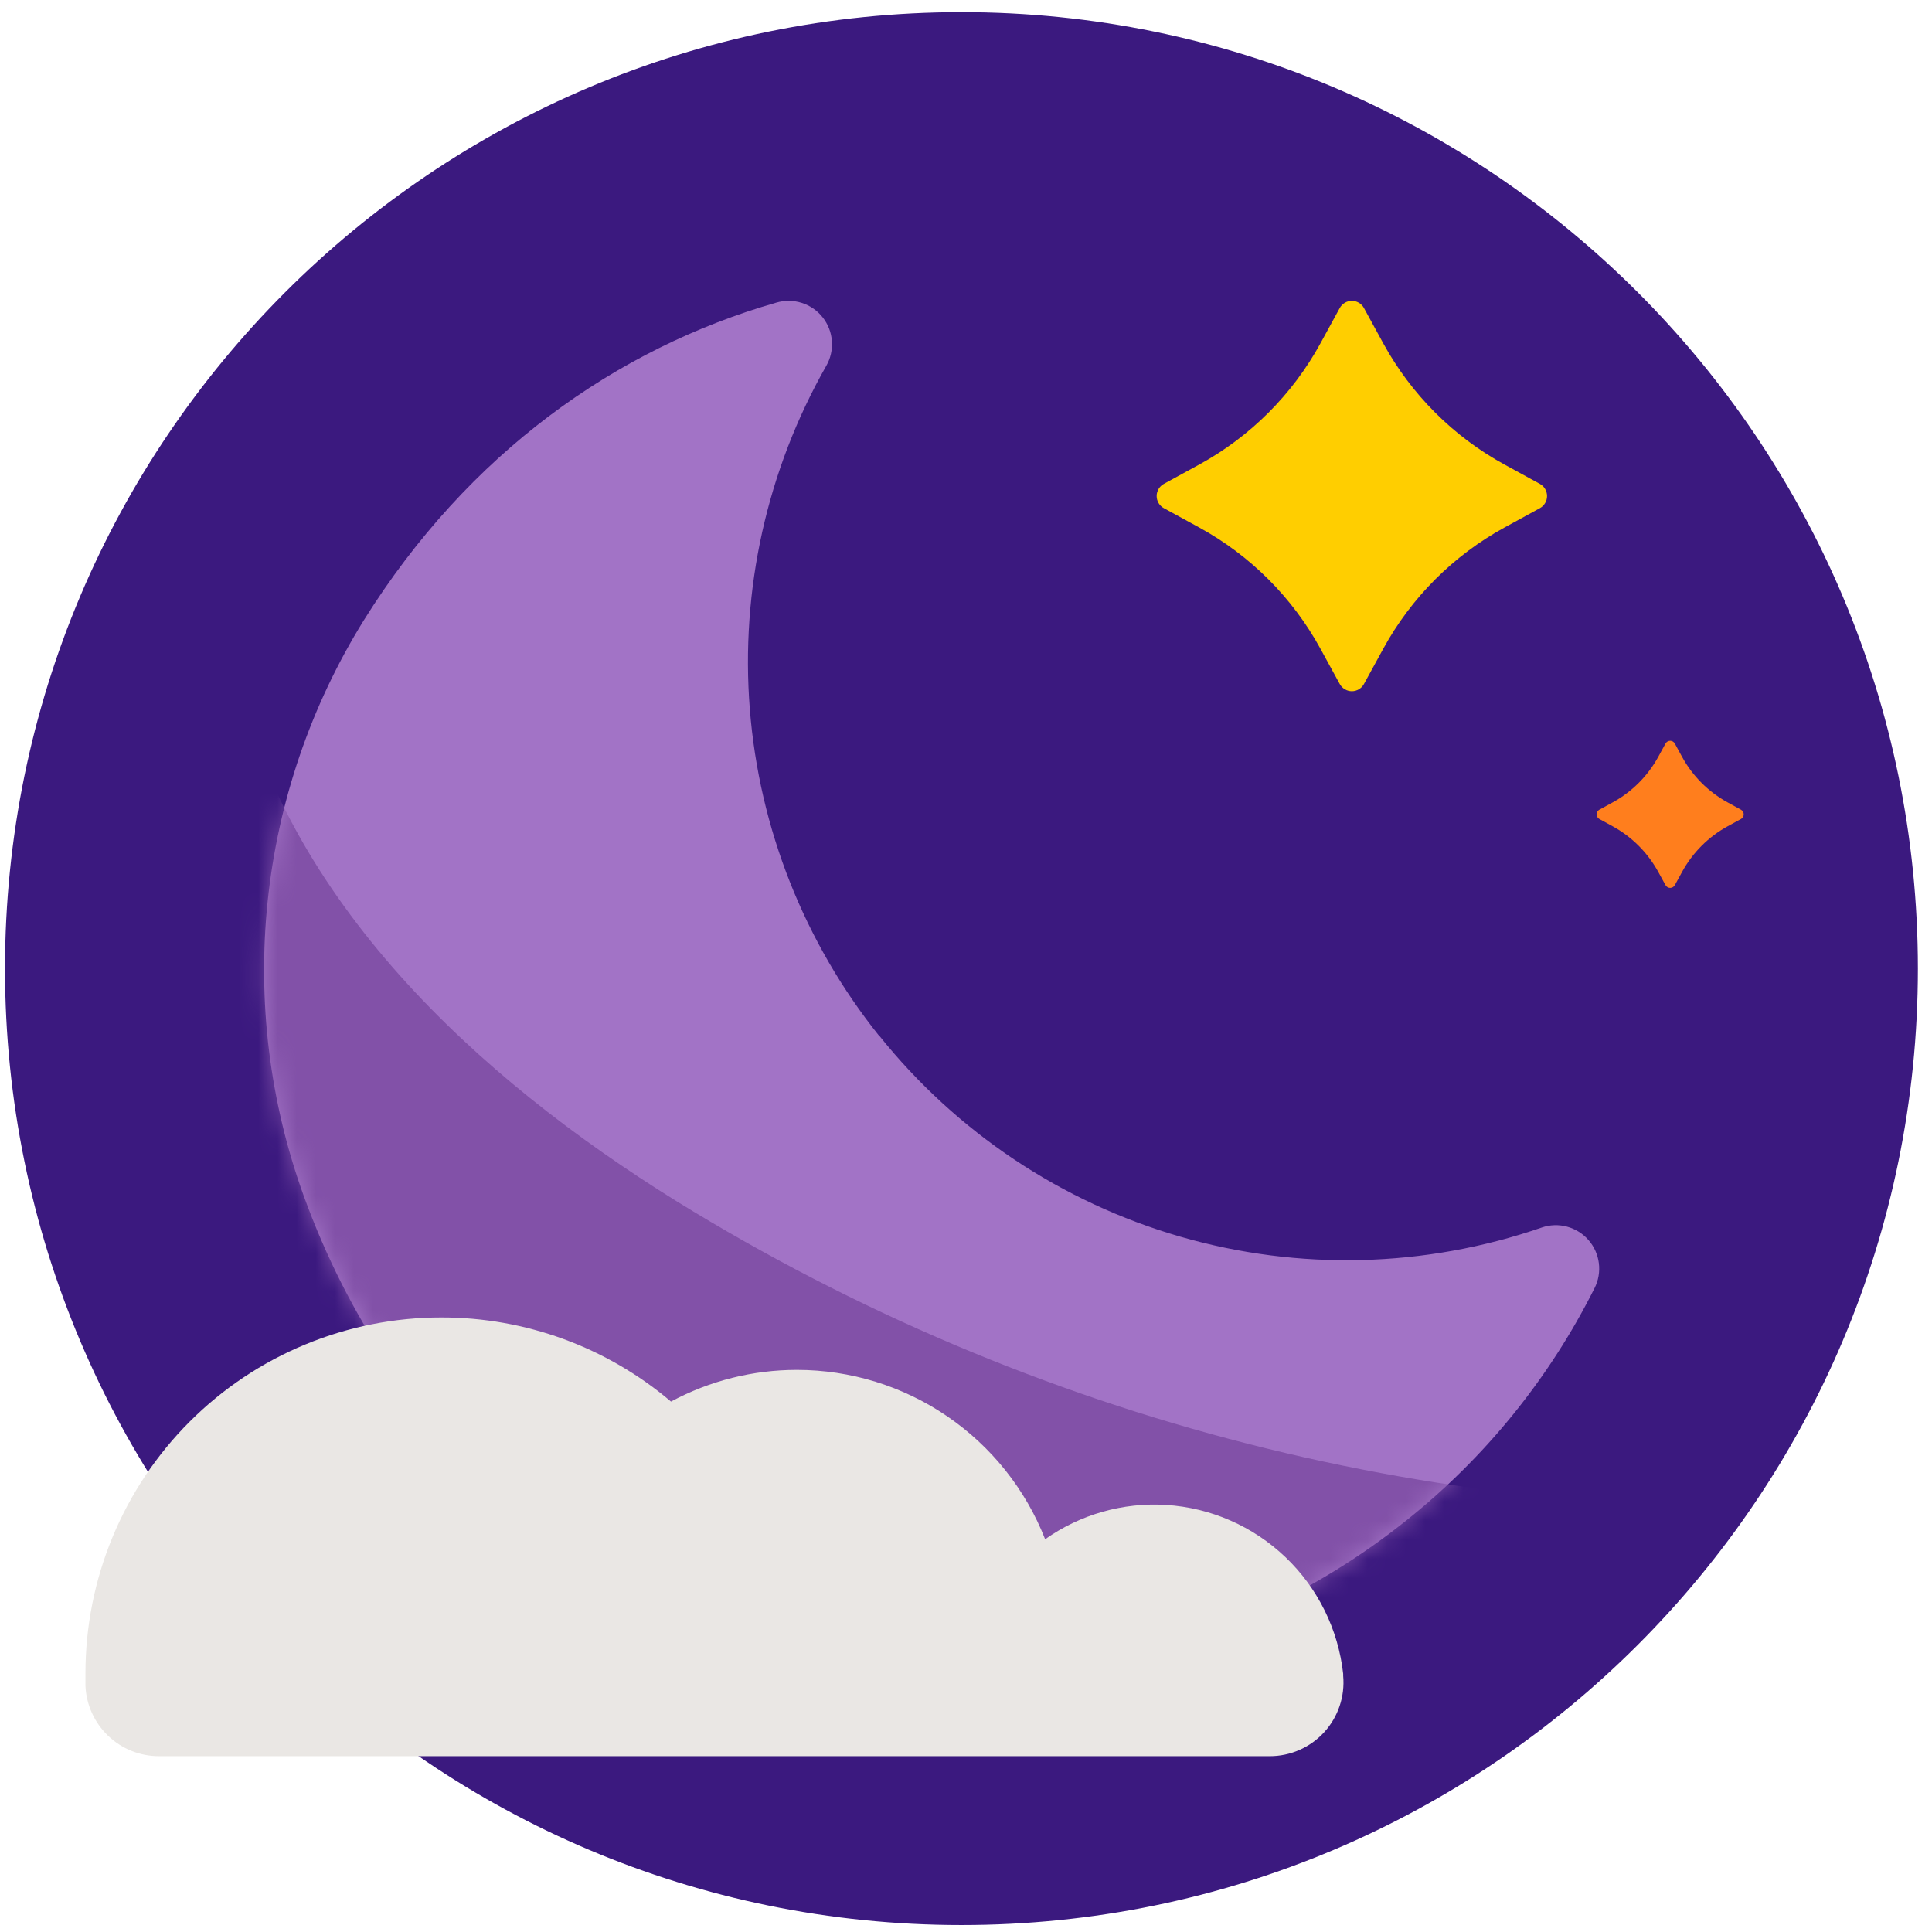
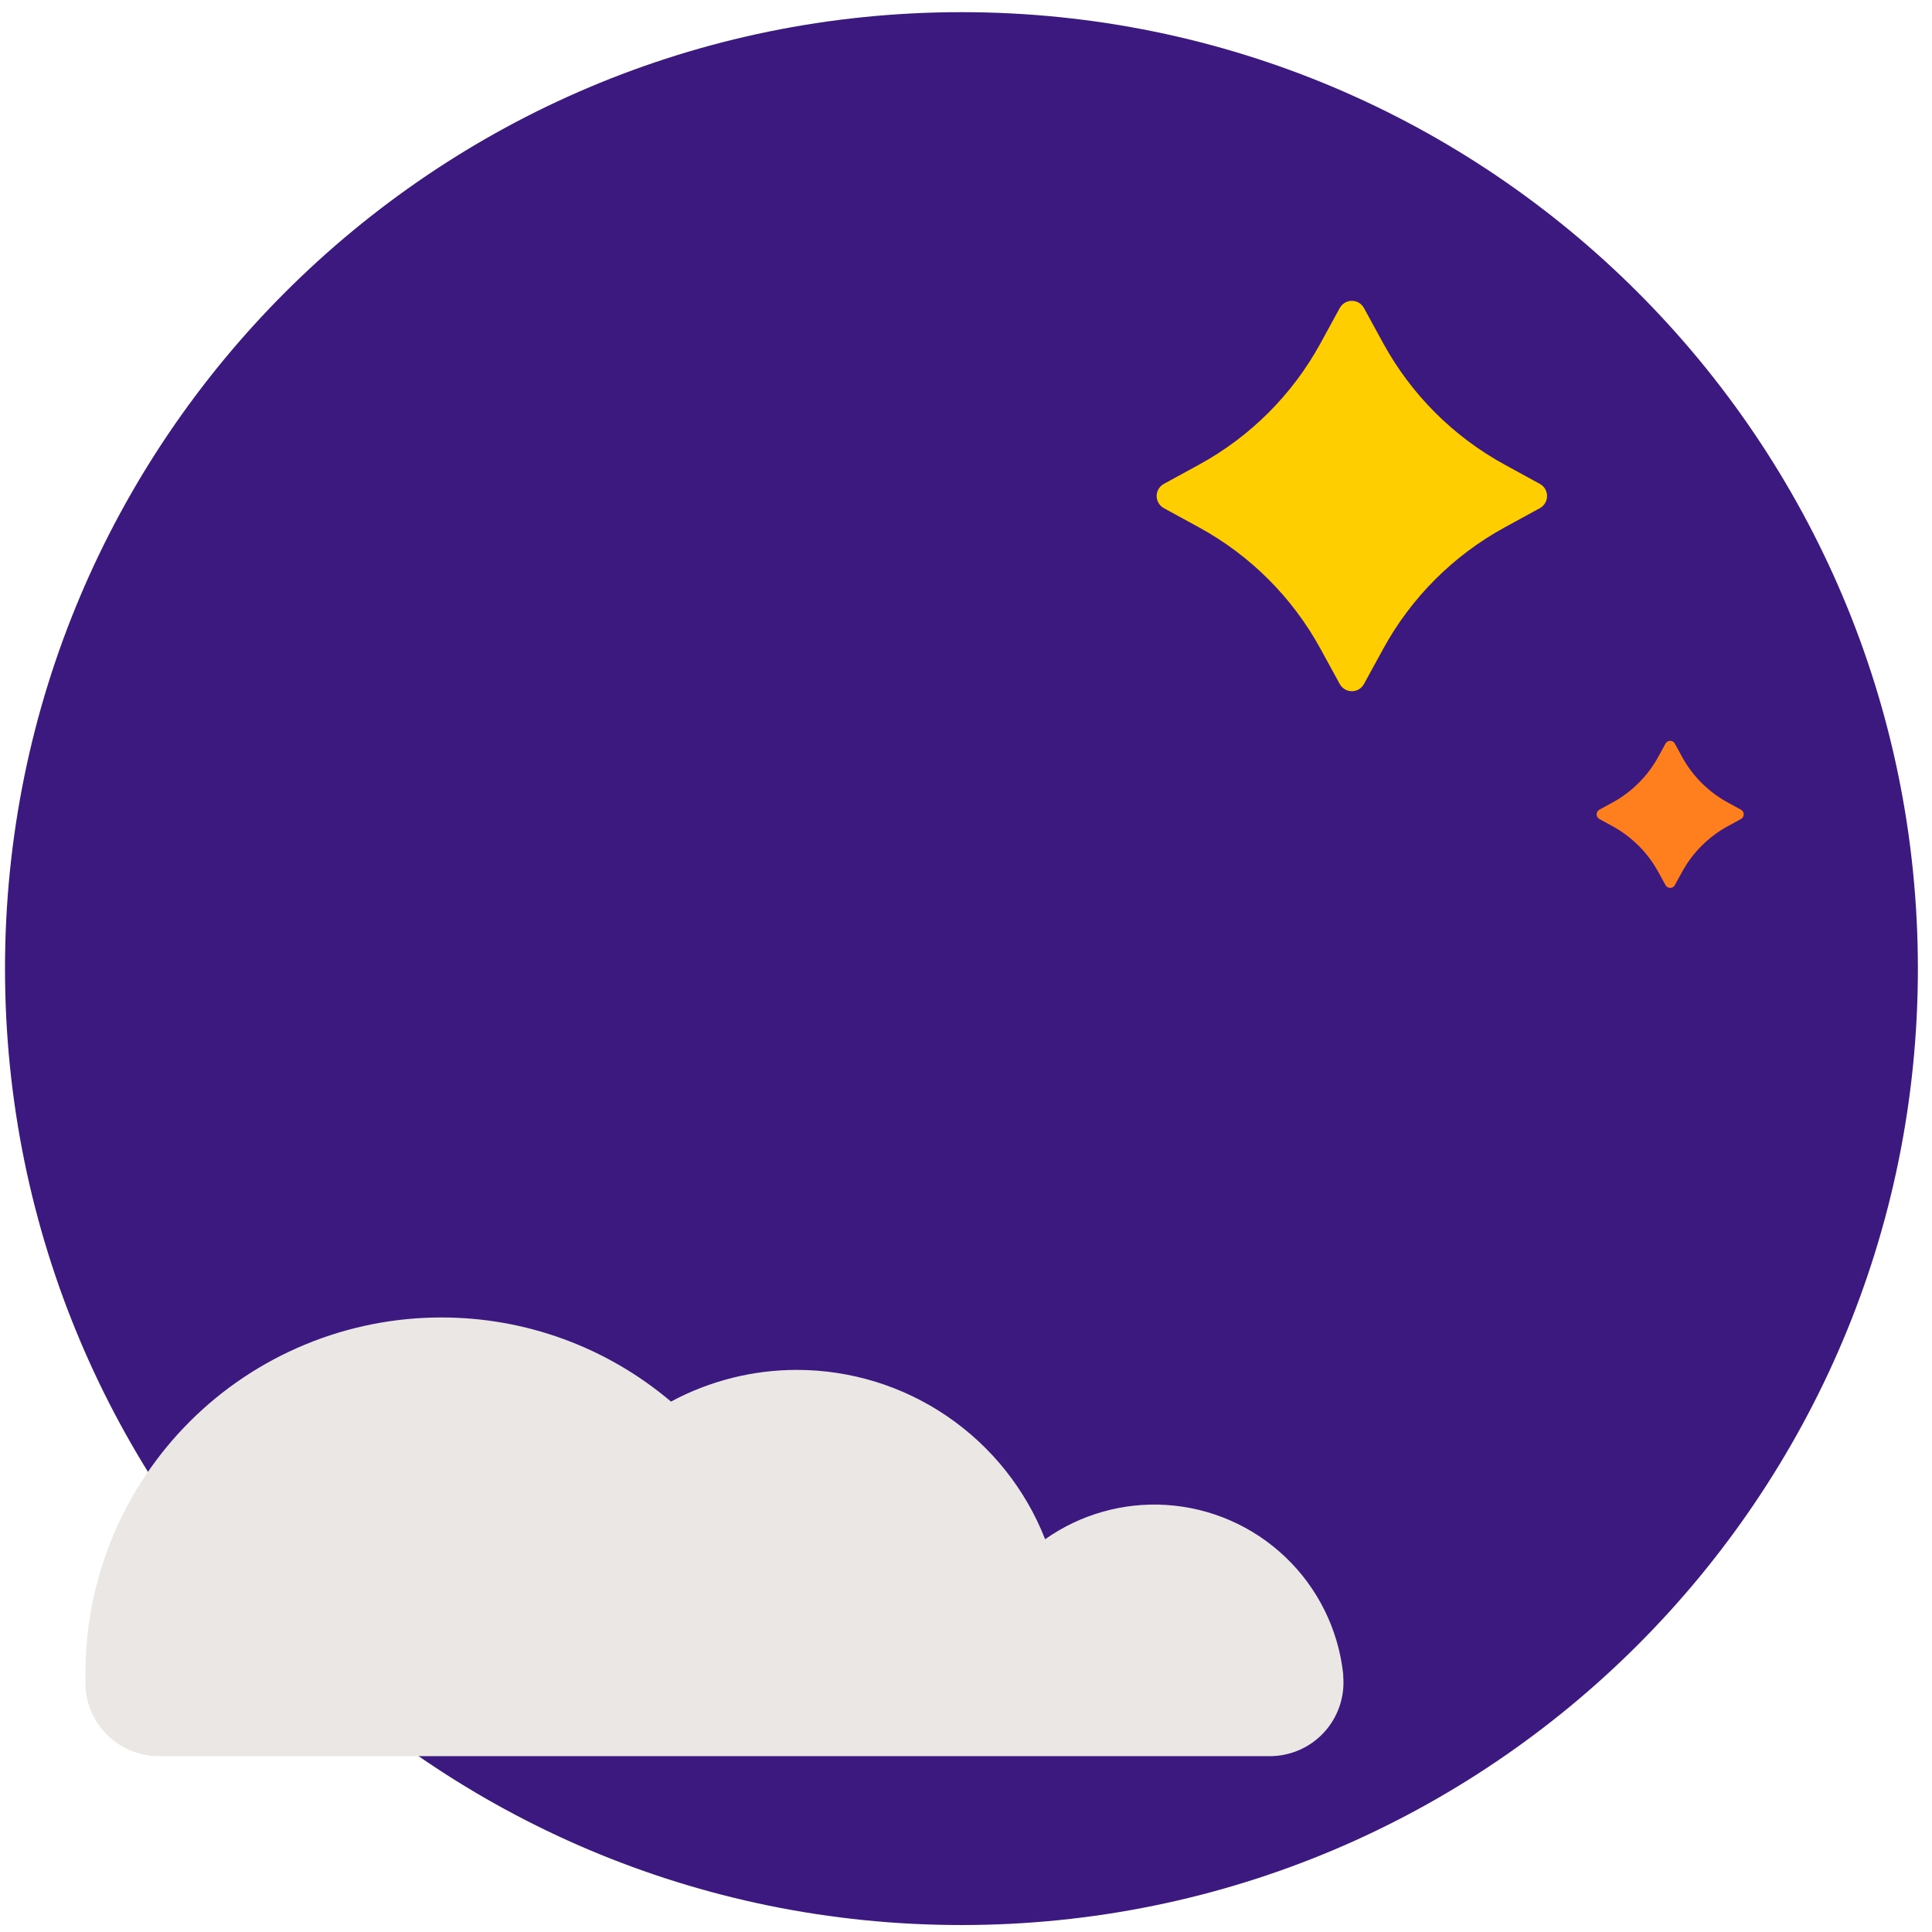
<svg xmlns="http://www.w3.org/2000/svg" width="101" height="101" viewBox="0 0 101 101" fill="none">
  <path d="M50.262 100.636C77.876 100.636 100.262 78.251 100.262 50.636C100.262 23.022 77.876 0.636 50.262 0.636C22.648 0.636 0.262 23.022 0.262 50.636C0.262 78.251 22.648 100.636 50.262 100.636Z" fill="#3B197F" />
  <path d="M62.689 24.288L60.843 25.297C60.729 25.359 60.634 25.451 60.568 25.562C60.502 25.674 60.467 25.801 60.467 25.931C60.467 26.061 60.502 26.188 60.568 26.299C60.634 26.411 60.729 26.503 60.843 26.565L62.689 27.574C65.366 29.038 67.567 31.238 69.03 33.915L70.039 35.759C70.101 35.872 70.193 35.967 70.304 36.033C70.415 36.1 70.542 36.135 70.672 36.135C70.801 36.135 70.928 36.1 71.04 36.033C71.151 35.967 71.242 35.872 71.304 35.759L72.313 33.915C73.777 31.238 75.978 29.038 78.655 27.574L80.501 26.565C80.615 26.503 80.709 26.411 80.775 26.299C80.841 26.188 80.876 26.061 80.876 25.931C80.876 25.801 80.841 25.674 80.775 25.562C80.709 25.451 80.615 25.359 80.501 25.297L78.655 24.288C75.979 22.825 73.778 20.625 72.313 17.949L71.304 16.103C71.242 15.989 71.151 15.895 71.04 15.828C70.928 15.762 70.801 15.727 70.672 15.727C70.542 15.727 70.415 15.762 70.304 15.828C70.193 15.895 70.101 15.989 70.039 16.103L69.03 17.949C67.566 20.625 65.365 22.825 62.689 24.288Z" fill="#FFCE00" />
  <path d="M84.299 41.952L83.603 42.333C83.562 42.358 83.528 42.393 83.504 42.434C83.48 42.476 83.467 42.524 83.467 42.572C83.467 42.62 83.48 42.668 83.504 42.71C83.528 42.752 83.562 42.787 83.603 42.811L84.299 43.192C85.309 43.744 86.14 44.575 86.692 45.586L87.073 46.281C87.098 46.322 87.133 46.357 87.174 46.38C87.216 46.404 87.264 46.417 87.312 46.417C87.36 46.417 87.408 46.404 87.45 46.38C87.492 46.357 87.527 46.322 87.551 46.281L87.932 45.586C88.483 44.575 89.313 43.744 90.323 43.192L91.021 42.811C91.062 42.787 91.097 42.752 91.121 42.71C91.144 42.668 91.157 42.62 91.157 42.572C91.157 42.524 91.144 42.476 91.121 42.434C91.097 42.393 91.062 42.358 91.021 42.333L90.323 41.952C89.313 41.401 88.483 40.571 87.932 39.561L87.551 38.863C87.527 38.822 87.492 38.788 87.45 38.764C87.408 38.74 87.36 38.727 87.312 38.727C87.264 38.727 87.216 38.74 87.174 38.764C87.133 38.788 87.098 38.822 87.073 38.863L86.692 39.561C86.14 40.571 85.309 41.401 84.299 41.952Z" fill="#FF7E1D" />
-   <path d="M45.968 54.163C42.052 49.273 39.694 43.32 39.199 37.075C38.704 30.831 40.094 24.581 43.19 19.135C43.418 18.741 43.522 18.289 43.49 17.835C43.458 17.381 43.29 16.948 43.008 16.591C42.727 16.234 42.344 15.97 41.911 15.833C41.477 15.696 41.013 15.692 40.577 15.822C32.226 18.216 24.475 23.689 19.022 32.422C16.256 36.878 14.536 41.903 13.993 47.12C13.45 52.337 14.098 57.609 15.887 62.539C25.1 87.883 54.555 94.665 73.522 79.482C77.644 76.195 81 72.051 83.36 67.338C83.563 66.936 83.641 66.482 83.584 66.035C83.528 65.588 83.34 65.168 83.044 64.829C82.749 64.489 82.359 64.245 81.924 64.128C81.489 64.011 81.029 64.025 80.603 64.171C74.501 66.276 67.897 66.442 61.697 64.648C55.496 62.853 50.002 59.185 45.968 54.146" fill="#A273C6" />
  <mask id="mask0_1198_5828" style="mask-type:alpha" maskUnits="userSpaceOnUse" x="13" y="15" width="71" height="73">
-     <path d="M45.968 54.163C42.052 49.273 39.694 43.32 39.199 37.075C38.704 30.831 40.094 24.581 43.19 19.135C43.418 18.741 43.522 18.289 43.49 17.835C43.458 17.381 43.29 16.948 43.008 16.591C42.727 16.234 42.344 15.97 41.911 15.833C41.477 15.696 41.013 15.692 40.577 15.822C32.226 18.216 24.475 23.689 19.022 32.422C16.256 36.878 14.536 41.903 13.993 47.12C13.45 52.337 14.098 57.609 15.887 62.539C25.1 87.883 54.555 94.665 73.522 79.482C77.644 76.195 81 72.051 83.36 67.338C83.563 66.936 83.641 66.482 83.584 66.035C83.528 65.588 83.34 65.168 83.044 64.829C82.749 64.489 82.359 64.245 81.924 64.128C81.489 64.011 81.029 64.025 80.603 64.171C74.501 66.276 67.897 66.442 61.697 64.648C55.496 62.853 50.002 59.185 45.968 54.146" fill="#A273C6" />
-   </mask>
+     </mask>
  <g mask="url(#mask0_1198_5828)">
    <path d="M12.242 34.976C14.971 47.066 24.846 56.271 35.379 62.804C53.998 74.297 75.683 79.828 97.531 78.658C90.907 87.904 80.721 94.272 69.79 97.497C58.859 100.723 47.25 100.975 35.959 99.567C31.483 99.013 26.953 98.18 22.966 96.077C19.707 94.363 16.937 91.866 14.205 89.398C10.151 85.734 6.094 82.07 2.251 78.186C-1.003 74.903 -4.113 71.454 -6.676 67.611C-10.721 61.55 -13.3 54.668 -15.888 47.853" fill="#8251A8" />
  </g>
  <path d="M60.96 78.674C58.709 78.534 56.479 79.167 54.637 80.467C53.615 77.858 51.83 75.618 49.515 74.039C47.2 72.459 44.463 71.615 41.661 71.615C39.363 71.614 37.102 72.183 35.078 73.271C31.724 70.427 27.468 68.868 23.07 68.874C20.627 68.873 18.208 69.354 15.951 70.289C13.693 71.223 11.642 72.594 9.915 74.321C8.187 76.049 6.817 78.1 5.882 80.357C4.948 82.614 4.467 85.034 4.467 87.477C4.467 87.692 4.467 87.891 4.467 88.127C4.509 89.12 4.934 90.058 5.653 90.744C6.371 91.431 7.328 91.812 8.322 91.808H66.375C66.911 91.809 67.441 91.698 67.931 91.483C68.422 91.267 68.862 90.952 69.224 90.557C69.585 90.162 69.86 89.695 70.031 89.188C70.203 88.68 70.266 88.143 70.218 87.609V87.506C69.962 85.179 68.893 83.017 67.199 81.402C65.505 79.786 63.296 78.82 60.96 78.674Z" fill="#EAE7E4" />
</svg>